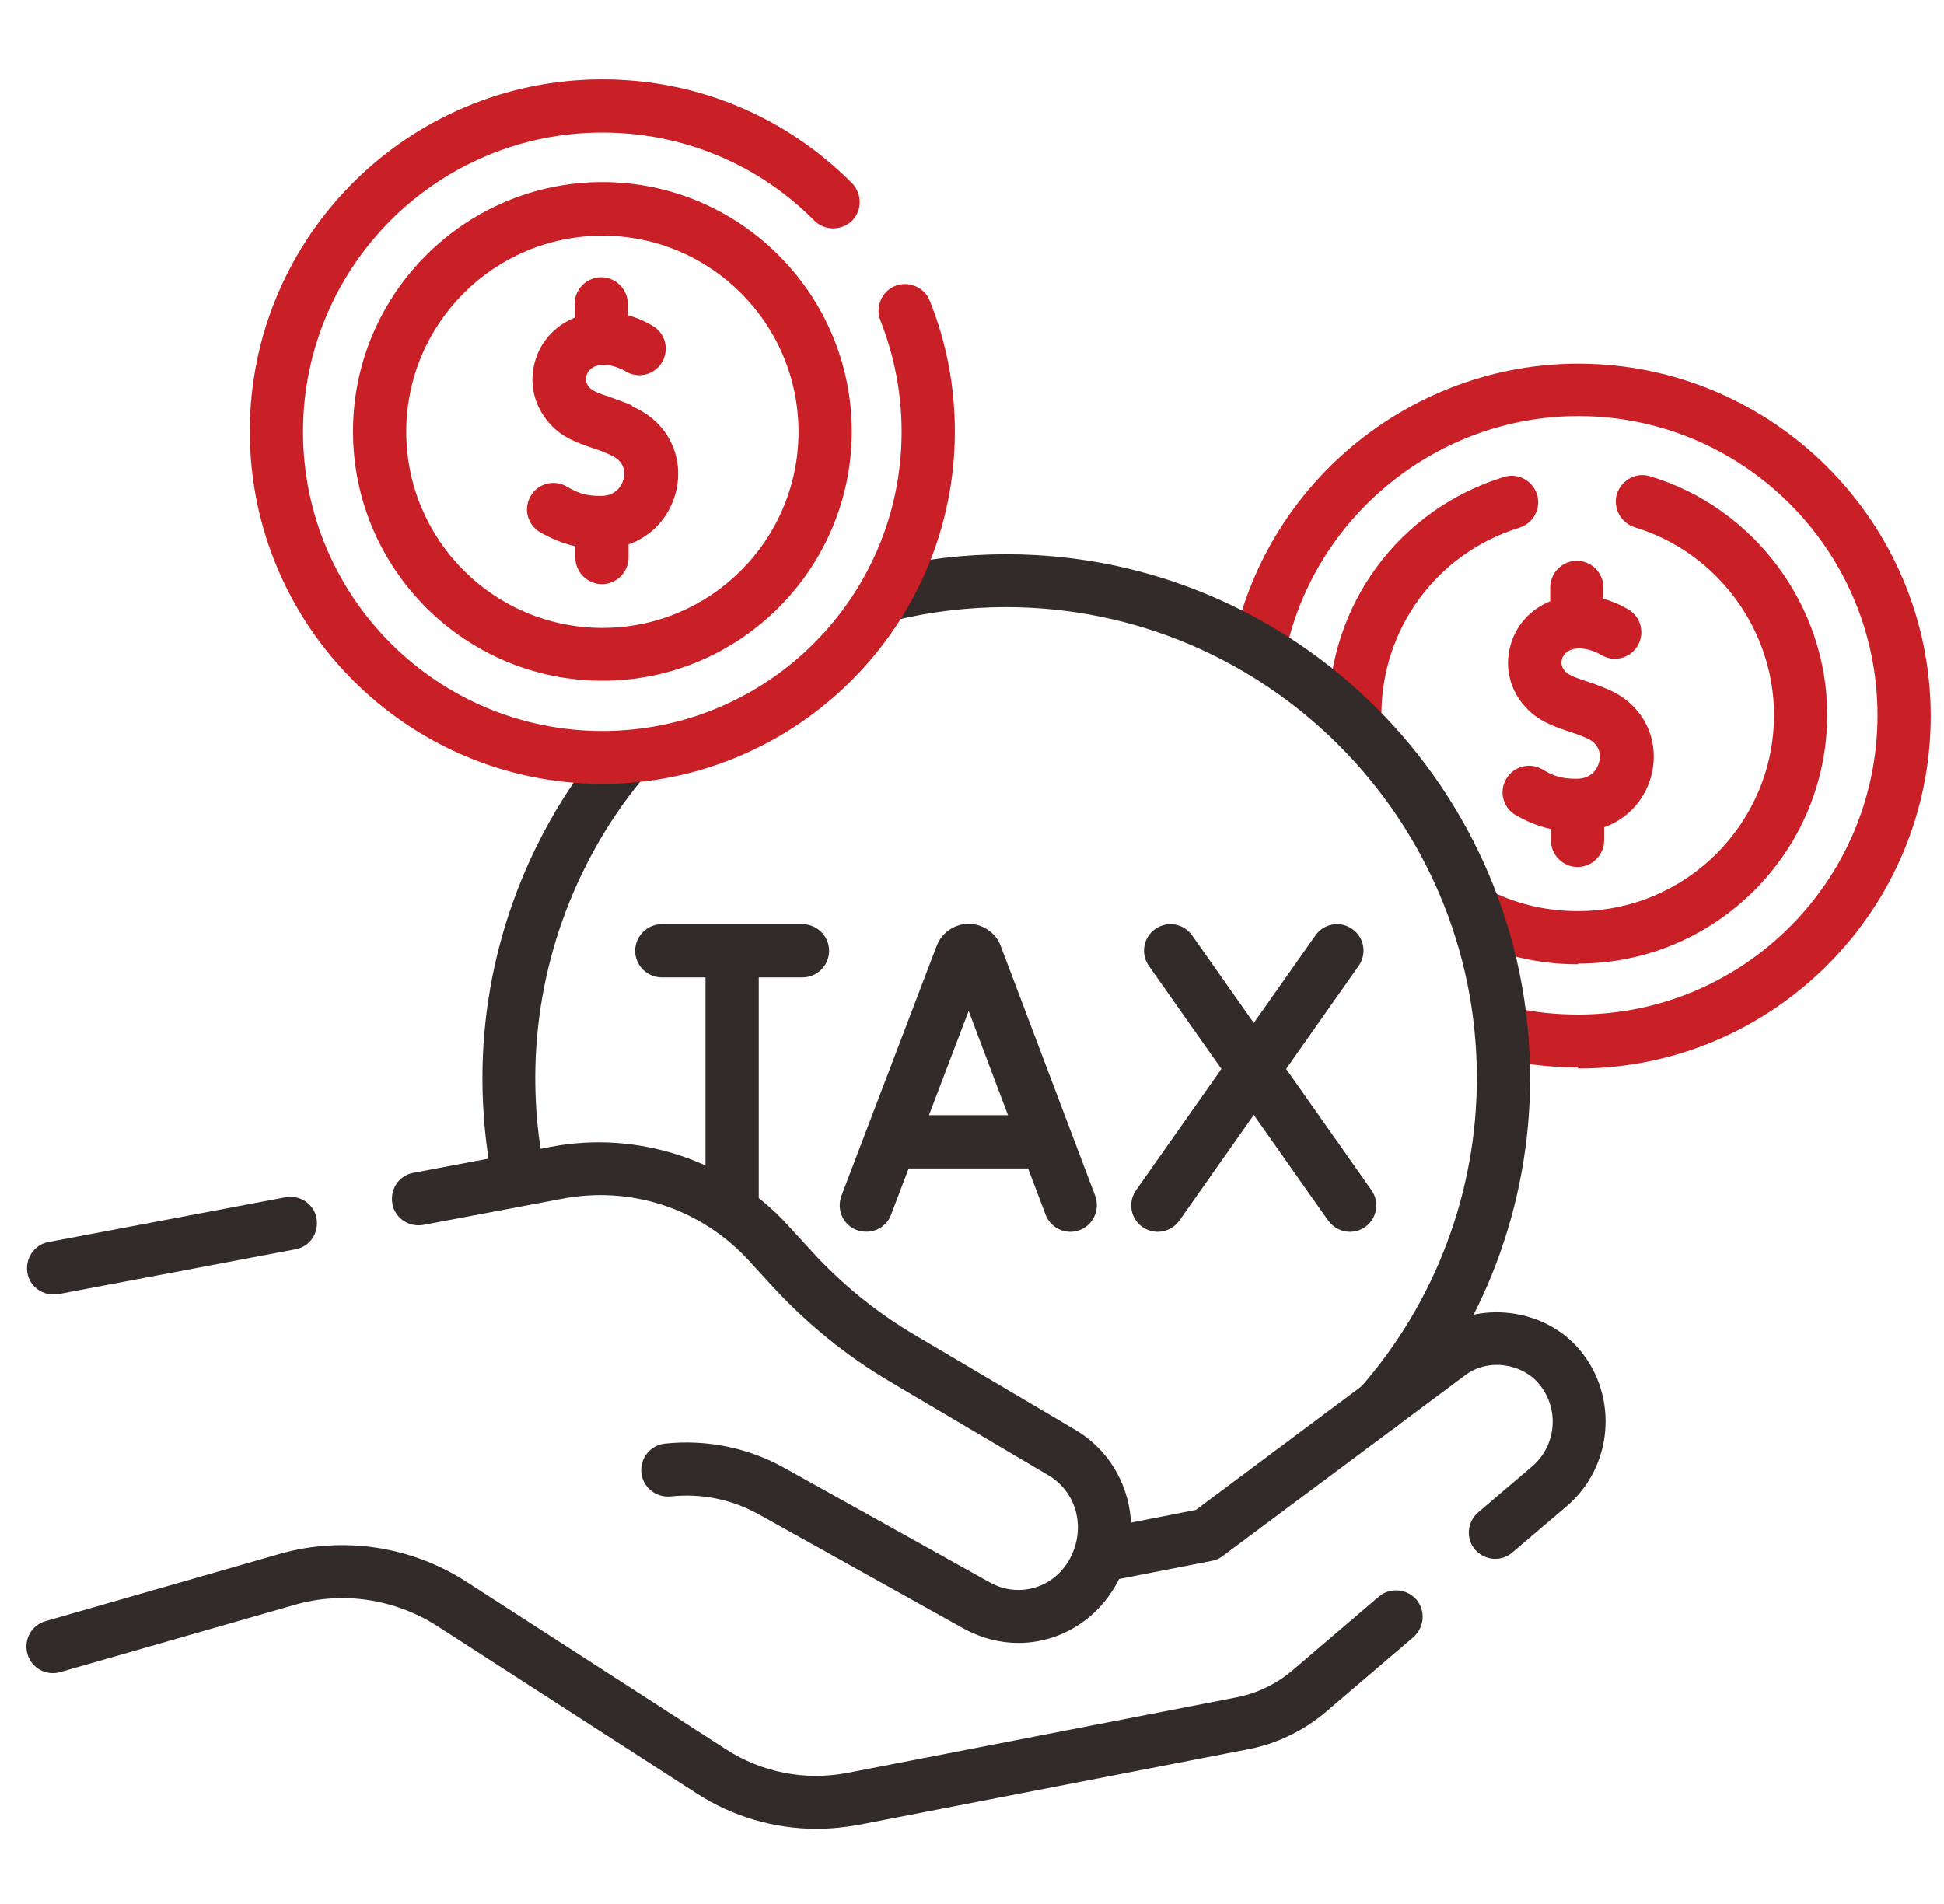
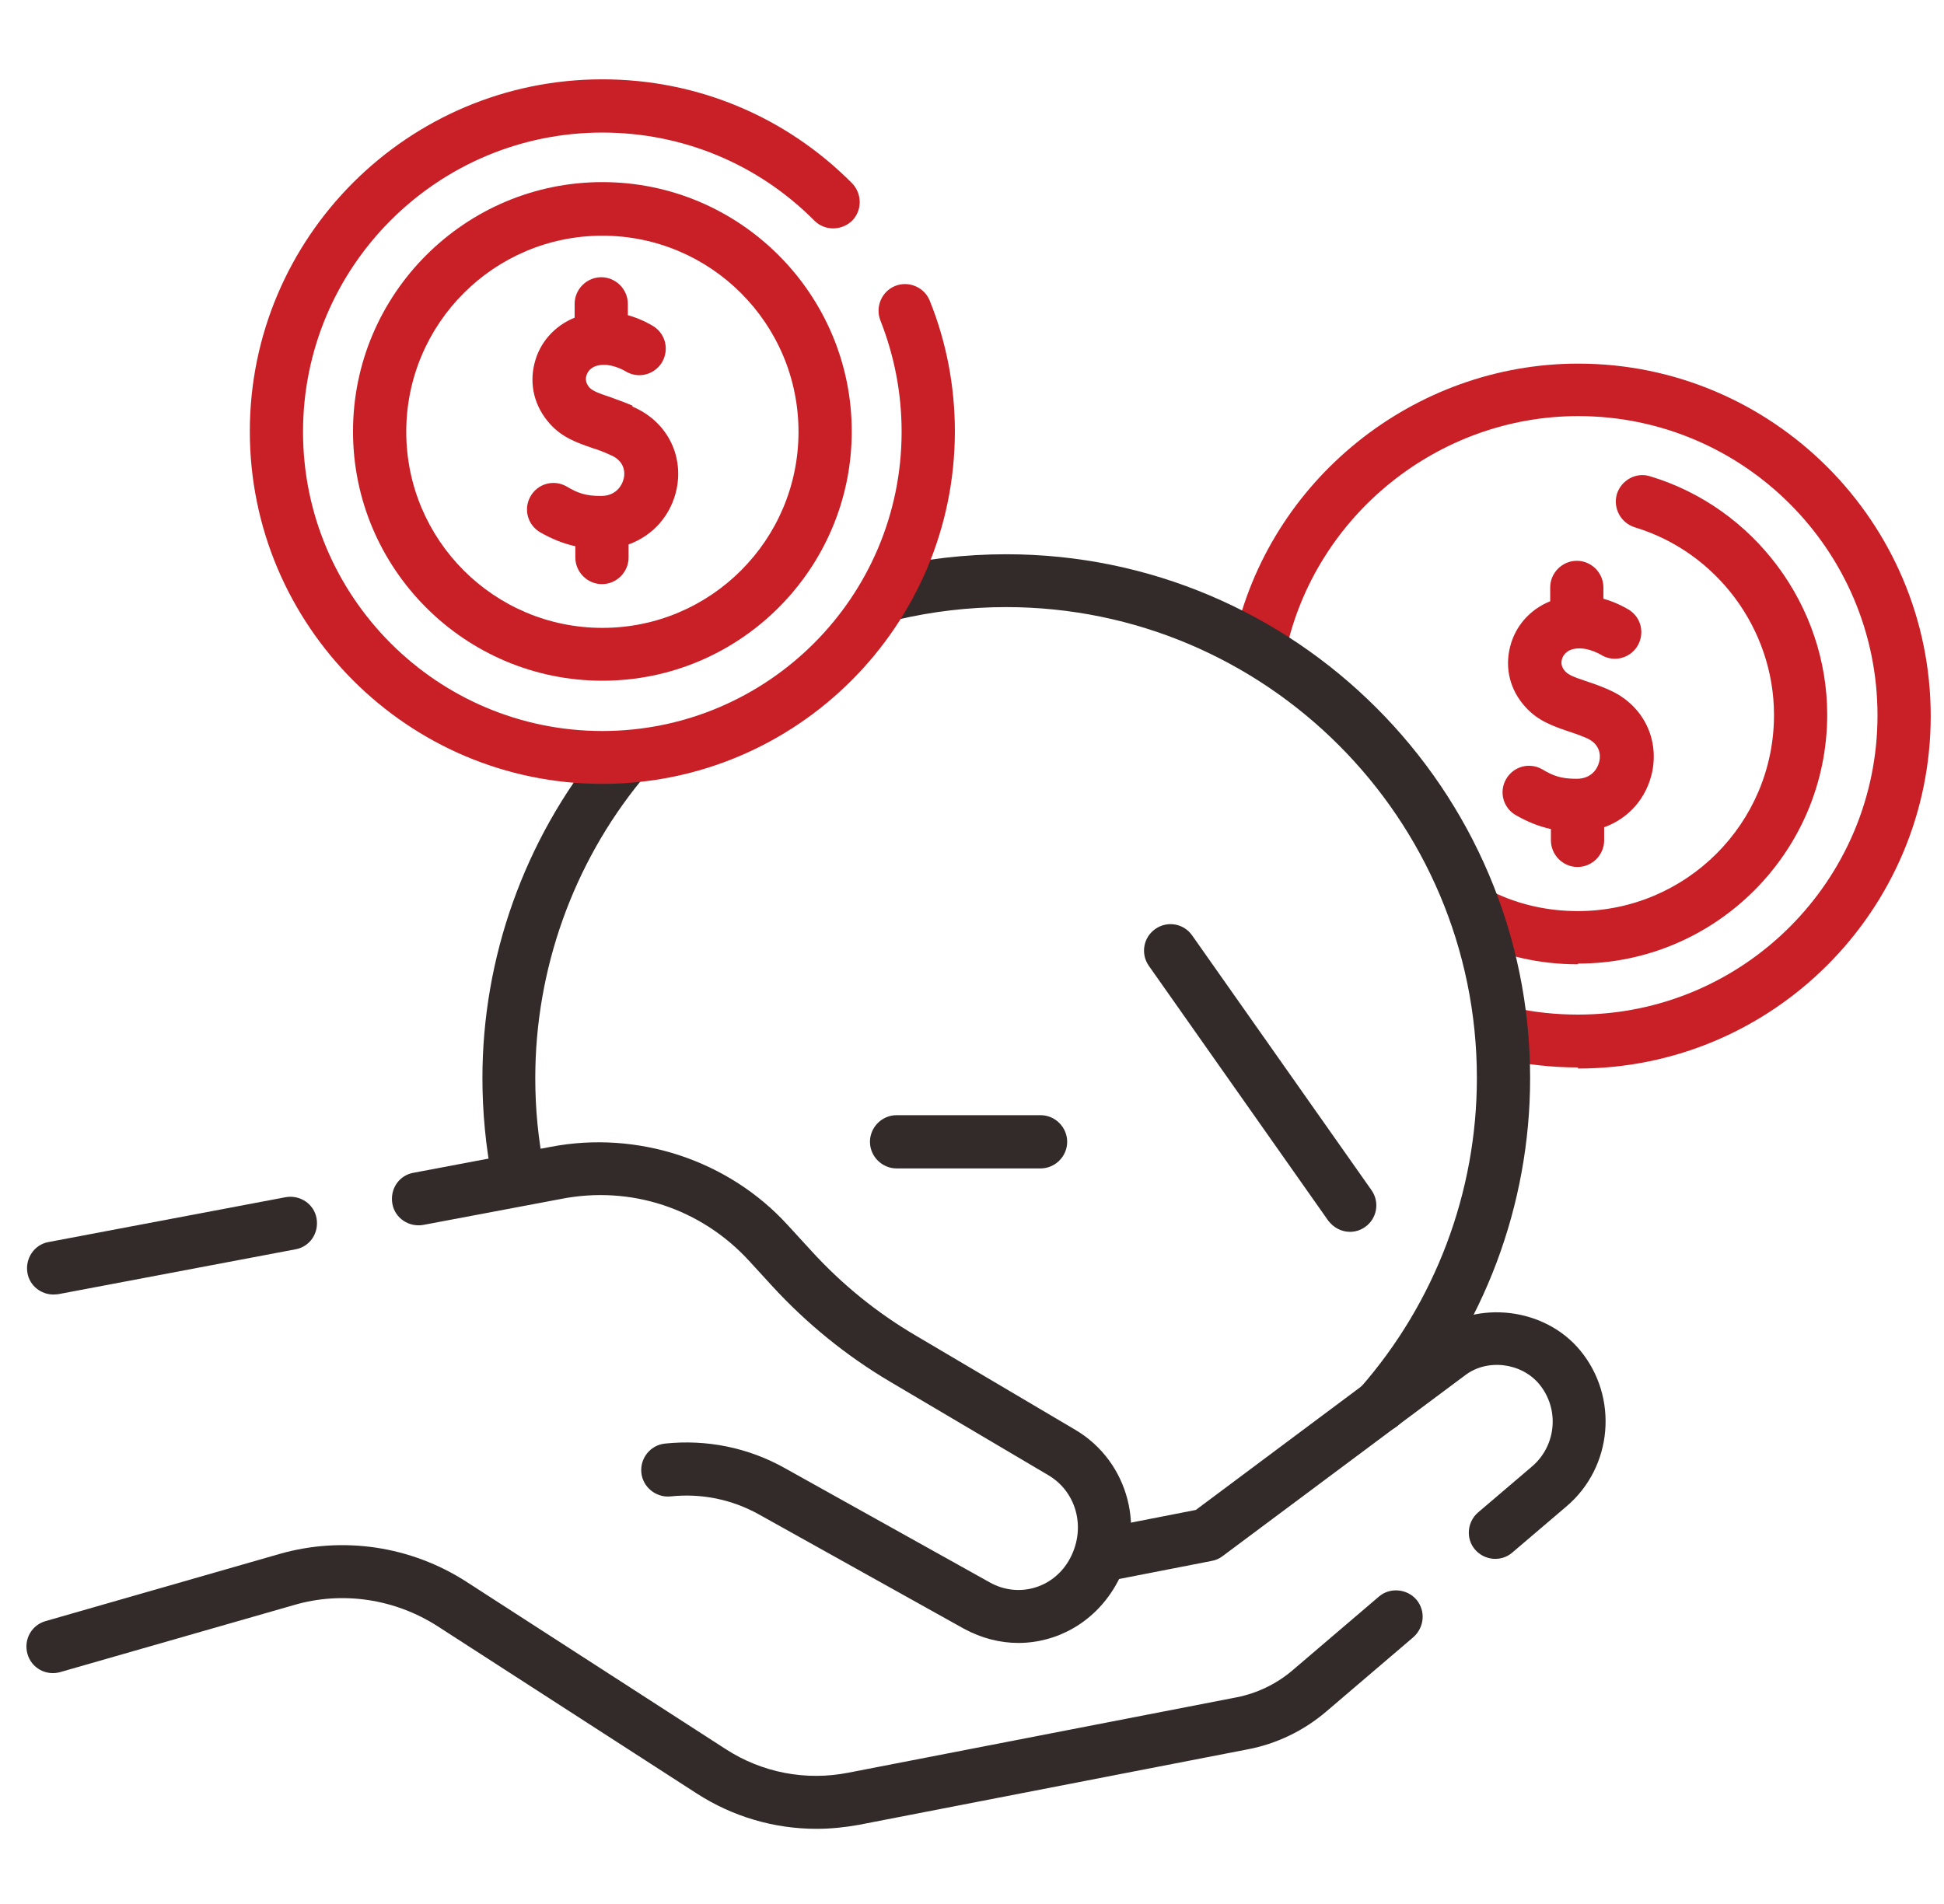
<svg xmlns="http://www.w3.org/2000/svg" width="49" height="48" viewBox="0 0 49 48" fill="none">
  <g clip-path="url(#clip0_128_6051)">
    <path d="M39.77 26.911C39.127 26.911 38.484 26.837 37.859 26.708C37.501 26.626 37.271 26.277 37.354 25.909C37.437 25.551 37.795 25.321 38.153 25.404C38.677 25.523 39.228 25.578 39.78 25.578C43.942 25.578 47.324 22.197 47.324 18.034C47.324 13.872 43.942 10.49 39.78 10.49C36.251 10.49 33.155 12.99 32.41 16.426C32.328 16.785 31.978 17.014 31.62 16.941C31.262 16.858 31.032 16.509 31.105 16.151C31.988 12.098 35.636 9.167 39.78 9.167C44.677 9.167 48.665 13.155 48.665 18.053C48.665 22.95 44.677 26.938 39.78 26.938L39.77 26.911Z" fill="#C91F26" />
    <path d="M39.771 24.31C38.815 24.31 37.906 24.108 37.06 23.695C36.73 23.538 36.592 23.134 36.748 22.803C36.904 22.473 37.299 22.326 37.639 22.491C38.301 22.812 39.027 22.969 39.771 22.969C42.5 22.969 44.715 20.754 44.715 18.025C44.715 15.857 43.272 13.918 41.204 13.293C40.855 13.183 40.653 12.815 40.754 12.457C40.864 12.108 41.232 11.896 41.59 12.007C44.218 12.797 46.056 15.269 46.056 18.016C46.056 21.48 43.235 24.292 39.78 24.292L39.771 24.31Z" fill="#C91F26" />
-     <path d="M34.157 18.696C33.79 18.696 33.486 18.393 33.486 18.025C33.486 15.25 35.26 12.843 37.906 12.025C38.264 11.915 38.632 12.117 38.742 12.466C38.852 12.815 38.65 13.192 38.301 13.302C36.215 13.945 34.819 15.847 34.819 18.025C34.819 18.393 34.516 18.696 34.148 18.696H34.157Z" fill="#C91F26" />
    <path d="M40.516 17.373C40.305 17.281 40.112 17.216 39.947 17.161C39.671 17.069 39.533 17.014 39.45 16.922C39.368 16.831 39.34 16.729 39.368 16.628C39.395 16.518 39.478 16.426 39.597 16.38C39.938 16.261 40.323 16.491 40.342 16.5C40.654 16.702 41.059 16.61 41.261 16.307C41.463 15.994 41.38 15.581 41.068 15.379C41.022 15.351 40.774 15.195 40.415 15.094V14.809C40.415 14.441 40.112 14.138 39.745 14.138C39.377 14.138 39.074 14.441 39.074 14.809V15.158C38.568 15.36 38.192 15.783 38.063 16.307C37.925 16.849 38.063 17.4 38.449 17.823C38.761 18.172 39.138 18.301 39.506 18.429C39.653 18.475 39.809 18.53 39.983 18.604C40.351 18.76 40.342 19.063 40.314 19.183C40.268 19.403 40.094 19.633 39.745 19.633H39.726C39.349 19.633 39.147 19.559 38.872 19.394C38.55 19.21 38.146 19.321 37.962 19.642C37.778 19.964 37.888 20.368 38.21 20.552C38.486 20.708 38.761 20.828 39.092 20.901V21.186C39.092 21.553 39.395 21.857 39.763 21.857C40.13 21.857 40.434 21.553 40.434 21.186V20.855C41.049 20.635 41.509 20.12 41.647 19.449C41.821 18.576 41.38 17.74 40.535 17.382L40.516 17.373Z" fill="#C91F26" />
    <path d="M34.791 36.099C34.635 36.099 34.479 36.044 34.35 35.934C34.075 35.686 34.047 35.272 34.286 34.987C36.179 32.828 37.226 30.053 37.226 27.177C37.226 20.635 31.906 15.305 25.355 15.305C24.427 15.305 23.498 15.415 22.598 15.627C22.24 15.71 21.881 15.489 21.799 15.131C21.716 14.772 21.936 14.414 22.295 14.331C23.296 14.092 24.326 13.973 25.364 13.973C32.641 13.973 38.568 19.9 38.568 27.177C38.568 30.375 37.41 33.462 35.306 35.87C35.177 36.017 34.984 36.099 34.801 36.099H34.791Z" fill="#332A2A" />
    <path d="M13.061 30.292C12.748 30.292 12.473 30.071 12.408 29.75C12.243 28.904 12.16 28.041 12.16 27.177C12.16 24.145 13.217 21.177 15.137 18.824C15.376 18.54 15.79 18.494 16.075 18.733C16.359 18.962 16.405 19.385 16.166 19.67C14.439 21.783 13.492 24.448 13.492 27.177C13.492 27.958 13.566 28.739 13.722 29.492C13.796 29.851 13.557 30.209 13.198 30.273C13.152 30.273 13.116 30.283 13.07 30.283L13.061 30.292Z" fill="#332A2A" />
-     <path d="M26.98 31.055C26.713 31.055 26.456 30.889 26.355 30.623L24.416 25.486L22.459 30.623C22.331 30.972 21.945 31.137 21.595 31.009C21.246 30.88 21.081 30.494 21.209 30.145L23.608 23.851C23.736 23.511 24.058 23.29 24.416 23.29C24.775 23.29 25.105 23.52 25.225 23.851L27.605 30.145C27.733 30.494 27.559 30.88 27.219 31.009C27.145 31.036 27.063 31.055 26.98 31.055Z" fill="#332A2A" />
    <path d="M26.228 29.456H22.599C22.231 29.456 21.928 29.153 21.928 28.785C21.928 28.418 22.231 28.114 22.599 28.114H26.228C26.596 28.114 26.899 28.418 26.899 28.785C26.899 29.153 26.596 29.456 26.228 29.456Z" fill="#332A2A" />
    <path d="M34.029 31.055C33.817 31.055 33.615 30.953 33.477 30.77L28.956 24.347C28.745 24.044 28.819 23.63 29.122 23.419C29.425 23.207 29.839 23.281 30.05 23.584L34.571 30.007C34.782 30.31 34.709 30.724 34.405 30.935C34.286 31.018 34.157 31.055 34.02 31.055H34.029Z" fill="#332A2A" />
-     <path d="M29.186 31.055C29.057 31.055 28.919 31.018 28.8 30.935C28.496 30.724 28.423 30.31 28.634 30.007L33.155 23.584C33.366 23.281 33.78 23.207 34.083 23.419C34.386 23.63 34.46 24.044 34.248 24.347L29.728 30.77C29.599 30.953 29.388 31.055 29.176 31.055H29.186Z" fill="#332A2A" />
-     <path d="M20.227 24.641H16.68C16.313 24.641 16.01 24.338 16.01 23.97C16.01 23.602 16.313 23.299 16.68 23.299H20.227C20.595 23.299 20.898 23.602 20.898 23.97C20.898 24.338 20.595 24.641 20.227 24.641Z" fill="#332A2A" />
-     <path d="M18.454 31.055C18.086 31.055 17.783 30.751 17.783 30.384V24.163C17.783 23.795 18.086 23.492 18.454 23.492C18.822 23.492 19.125 23.795 19.125 24.163V30.384C19.125 30.751 18.822 31.055 18.454 31.055Z" fill="#332A2A" />
    <path d="M27.781 39.876C27.468 39.876 27.184 39.655 27.128 39.334C27.055 38.975 27.294 38.617 27.652 38.553L30.142 38.066L36.124 33.6C37.245 32.764 38.936 32.966 39.827 34.041C40.801 35.217 40.654 36.981 39.487 37.974L38.118 39.141C37.843 39.38 37.42 39.343 37.181 39.067C36.942 38.791 36.979 38.369 37.255 38.13L38.624 36.963C39.23 36.439 39.313 35.52 38.798 34.895C38.348 34.353 37.484 34.243 36.924 34.675L30.813 39.233C30.73 39.297 30.639 39.334 30.538 39.352L27.9 39.867C27.9 39.867 27.818 39.876 27.772 39.876H27.781Z" fill="#332A2A" />
    <path d="M20.576 46.105C19.52 46.105 18.472 45.802 17.562 45.214L11.029 40.997C9.954 40.307 8.631 40.105 7.409 40.464L1.519 42.154C1.161 42.255 0.793 42.053 0.692 41.695C0.591 41.337 0.793 40.969 1.151 40.868L7.041 39.177C8.64 38.718 10.358 38.975 11.755 39.876L18.288 44.093C19.207 44.69 20.31 44.902 21.385 44.69L31.18 42.788C31.685 42.687 32.163 42.458 32.558 42.127L34.755 40.252C35.03 40.013 35.462 40.05 35.701 40.326C35.94 40.611 35.903 41.024 35.627 41.272L33.431 43.147C32.862 43.634 32.172 43.965 31.447 44.102L21.651 46.004C21.293 46.069 20.935 46.105 20.585 46.105H20.576Z" fill="#332A2A" />
    <path d="M1.345 32.635C1.032 32.635 0.748 32.414 0.692 32.093C0.628 31.735 0.858 31.376 1.225 31.312L7.198 30.182C7.556 30.117 7.915 30.347 7.979 30.715C8.043 31.082 7.814 31.431 7.446 31.496L1.473 32.626C1.473 32.626 1.391 32.635 1.345 32.635Z" fill="#332A2A" />
    <path d="M25.667 41.419C25.207 41.419 24.739 41.3 24.297 41.061L19.124 38.176C18.444 37.799 17.682 37.643 16.901 37.725C16.542 37.762 16.202 37.496 16.166 37.128C16.129 36.761 16.395 36.43 16.763 36.393C17.81 36.283 18.858 36.494 19.777 37.009L24.95 39.894C25.657 40.289 26.521 40.05 26.935 39.352C27.394 38.571 27.155 37.624 26.429 37.193L22.432 34.831C21.33 34.179 20.337 33.37 19.474 32.433L18.885 31.79C17.672 30.466 15.899 29.878 14.135 30.227L10.671 30.88C10.312 30.944 9.954 30.715 9.89 30.347C9.825 29.979 10.055 29.63 10.423 29.566L13.878 28.913C16.064 28.491 18.362 29.244 19.859 30.889L20.448 31.532C21.219 32.378 22.111 33.103 23.103 33.682L27.1 36.044C28.46 36.843 28.919 38.617 28.111 39.986C27.569 40.914 26.631 41.419 25.667 41.419Z" fill="#332A2A" />
    <path d="M15.182 19.762C10.285 19.762 6.297 15.774 6.297 10.876C6.297 5.979 10.285 2 15.182 2C17.562 2 19.795 2.928 21.477 4.619C21.734 4.885 21.734 5.308 21.477 5.565C21.21 5.822 20.787 5.822 20.53 5.565C19.106 4.132 17.204 3.342 15.182 3.342C11.02 3.342 7.638 6.723 7.638 10.886C7.638 15.048 11.02 18.429 15.182 18.429C19.345 18.429 22.726 15.048 22.726 10.886C22.726 9.911 22.543 8.974 22.193 8.083C22.055 7.743 22.221 7.348 22.561 7.21C22.901 7.072 23.296 7.238 23.434 7.578C23.856 8.625 24.068 9.737 24.068 10.876C24.068 15.774 20.08 19.762 15.182 19.762Z" fill="#C91F26" />
    <path d="M15.184 17.161C11.719 17.161 8.898 14.341 8.898 10.876C8.898 7.412 11.719 4.591 15.184 4.591C18.648 4.591 21.469 7.412 21.469 10.876C21.469 14.341 18.648 17.161 15.184 17.161ZM15.184 5.942C12.454 5.942 10.24 8.157 10.24 10.886C10.24 13.615 12.454 15.829 15.184 15.829C17.913 15.829 20.127 13.615 20.127 10.886C20.127 8.157 17.913 5.942 15.184 5.942Z" fill="#C91F26" />
    <path d="M15.936 10.224C15.724 10.132 15.531 10.068 15.357 10.003C15.081 9.912 14.943 9.856 14.861 9.774C14.778 9.682 14.75 9.581 14.778 9.48C14.806 9.369 14.888 9.277 15.008 9.232C15.348 9.112 15.733 9.342 15.752 9.351C16.064 9.553 16.469 9.461 16.671 9.158C16.873 8.846 16.79 8.432 16.478 8.23C16.432 8.202 16.184 8.046 15.825 7.945V7.66C15.825 7.293 15.522 6.989 15.155 6.989C14.787 6.989 14.484 7.293 14.484 7.66V8.009C13.979 8.212 13.602 8.634 13.473 9.158C13.335 9.7 13.473 10.252 13.859 10.683C14.171 11.033 14.548 11.161 14.916 11.29C15.063 11.336 15.219 11.391 15.394 11.474C15.761 11.63 15.752 11.933 15.724 12.053C15.678 12.264 15.504 12.503 15.155 12.503H15.136C14.759 12.503 14.557 12.429 14.282 12.264C13.96 12.08 13.556 12.19 13.372 12.512C13.188 12.834 13.299 13.238 13.62 13.422C13.896 13.578 14.171 13.697 14.502 13.771V14.056C14.502 14.423 14.806 14.726 15.173 14.726C15.541 14.726 15.844 14.423 15.844 14.056V13.725C16.459 13.504 16.919 12.99 17.057 12.319C17.231 11.446 16.79 10.61 15.945 10.252L15.936 10.224Z" fill="#C91F26" />
  </g>
  <defs>
    <clipPath id="clip0_128_6051">
      <rect width="48" height="48" fill="white" transform="translate(0.666)" />
    </clipPath>
  </defs>
</svg>